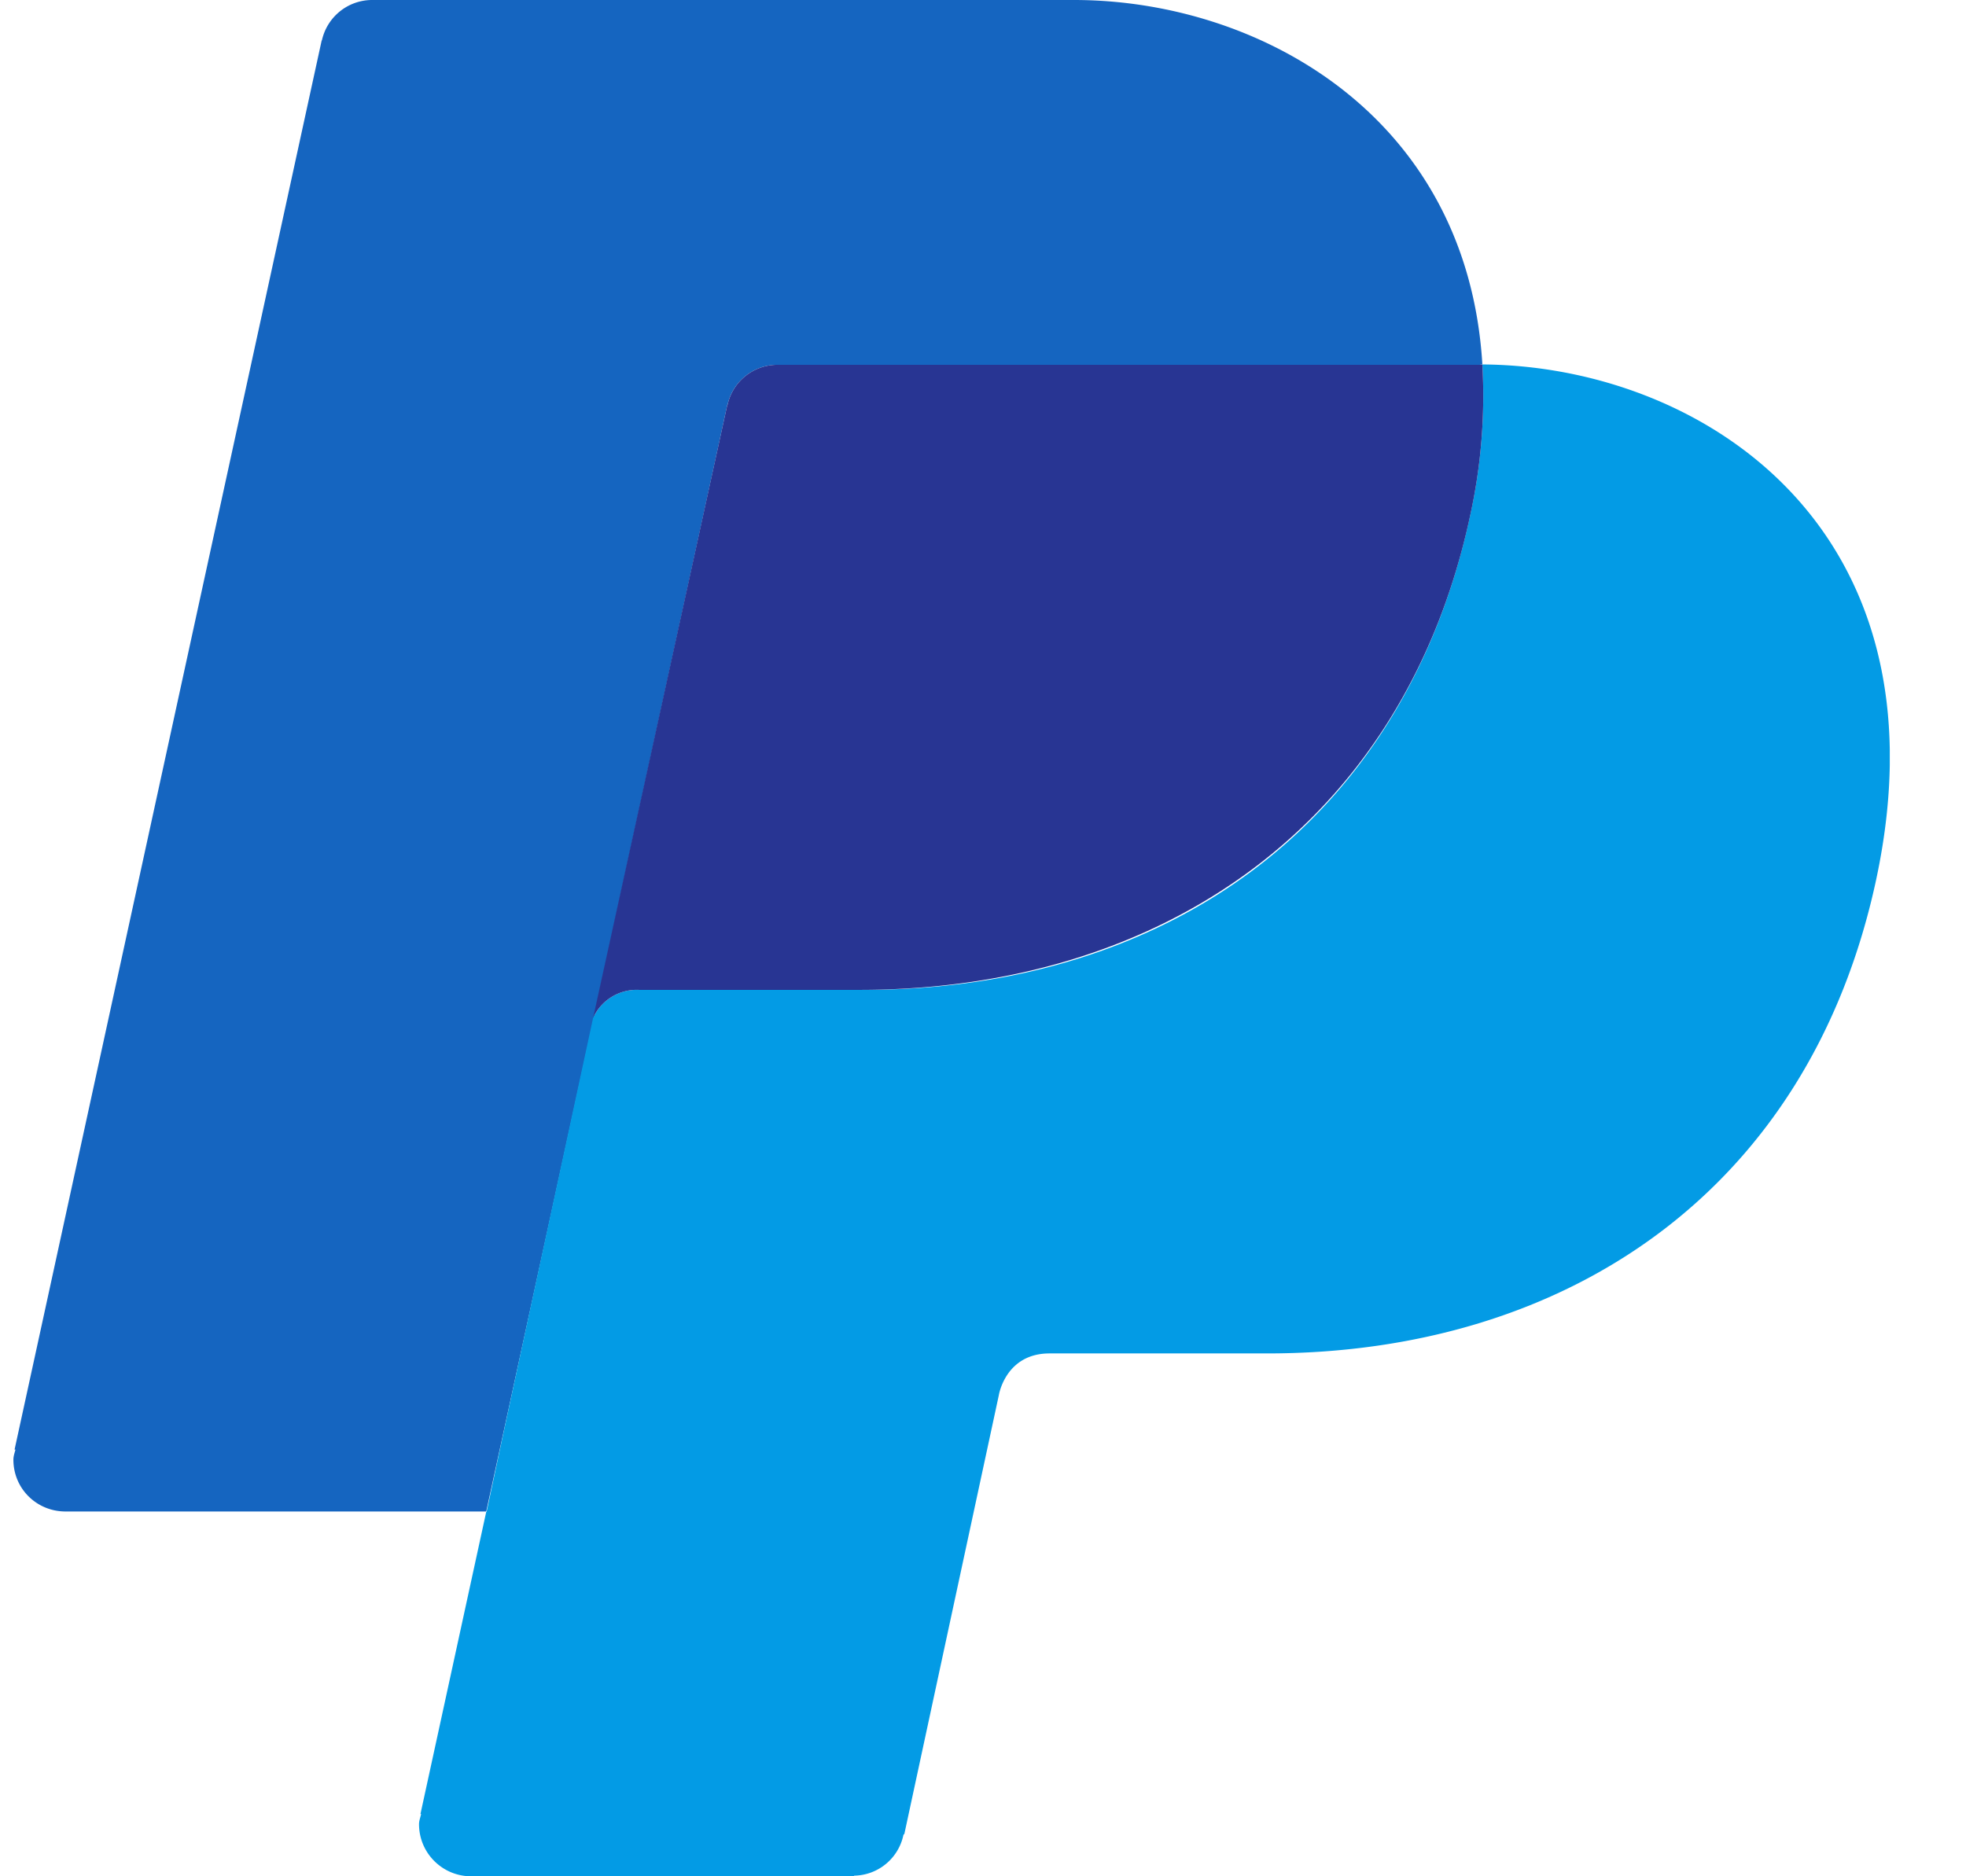
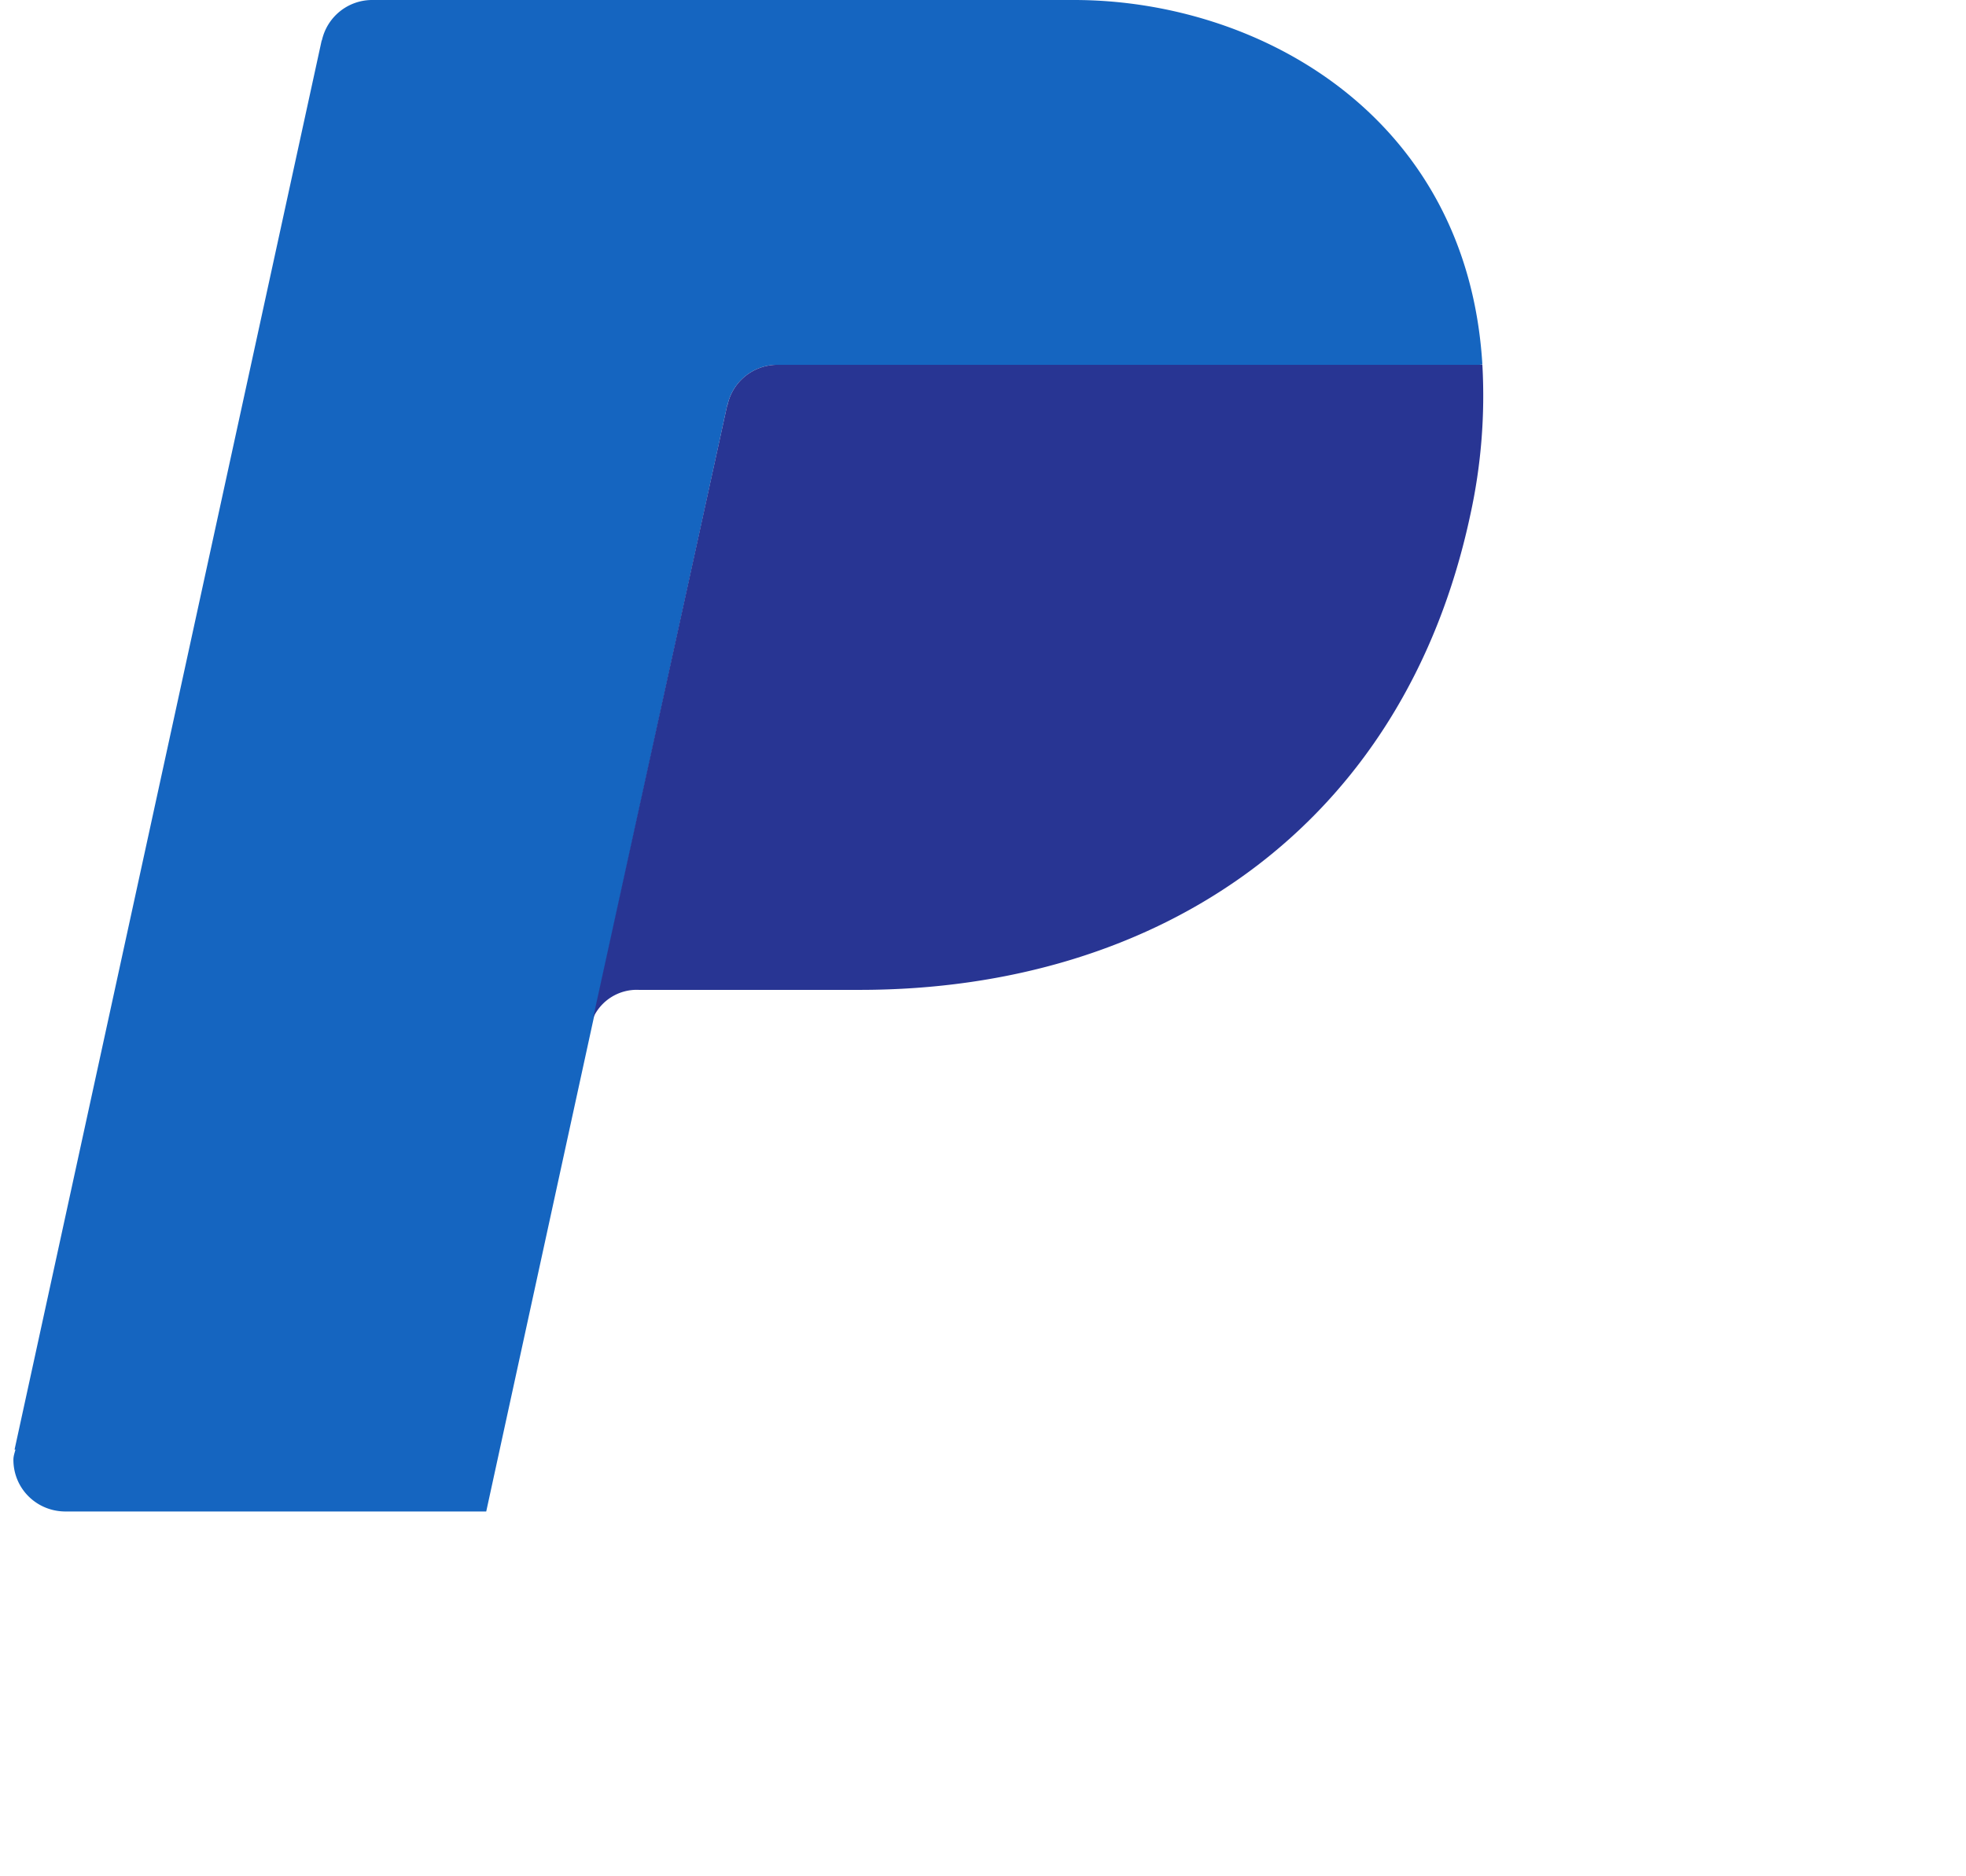
<svg xmlns="http://www.w3.org/2000/svg" width="22" height="21" viewBox="0 0 22 21">
  <defs>
    <clipPath id="nufna">
      <path d="M.147 21V0h21v21z" />
    </clipPath>
  </defs>
  <g>
    <g>
      <g>
        <g />
        <g clip-path="url(#nufna)">
          <path fill="#1565c0" d="M8.139 4.53l.002.002a.571.571 0 0 1 .558-.449h7.86c.008 0 .017-.004.029-.004C16.419 1.292 14.08 0 12.019 0H4.16a.576.576 0 0 0-.558.453L3.6.451.163 16.224h.01c-.01.039-.023.073-.023.114 0 .323.26.579.583.579h4.708z" />
        </g>
        <g clip-path="url(#nufna)">
-           <path fill="#039be5" d="M16.588 4.079a6.2 6.2 0 0 1-.135 1.681c-.747 3.498-3.447 5.319-6.785 5.319H7.152a.537.537 0 0 0-.515.314l-1.014 4.694-.178.834h-.004l-.736 3.382h.007c-.007.038-.023.073-.023.114 0 .323.262.583.583.583H9.55l.01-.007a.573.573 0 0 0 .55-.458l.01-.009 1.057-4.91s.073-.468.567-.468h2.436c3.339 0 6.068-1.811 6.816-5.309.84-3.944-1.971-5.744-4.407-5.76z" />
-         </g>
+           </g>
      </g>
    </g>
    <g>
      <path fill="#283593" d="M8.7 4.083a.571.571 0 0 0-.559.45l-.002-.003-1.502 6.863a.536.536 0 0 1 .513-.314h2.47c3.34 0 6.086-1.82 6.833-5.316a6.214 6.214 0 0 0 .135-1.682c-.011-.002-.02.002-.03.002z" />
    </g>
  </g>
</svg>